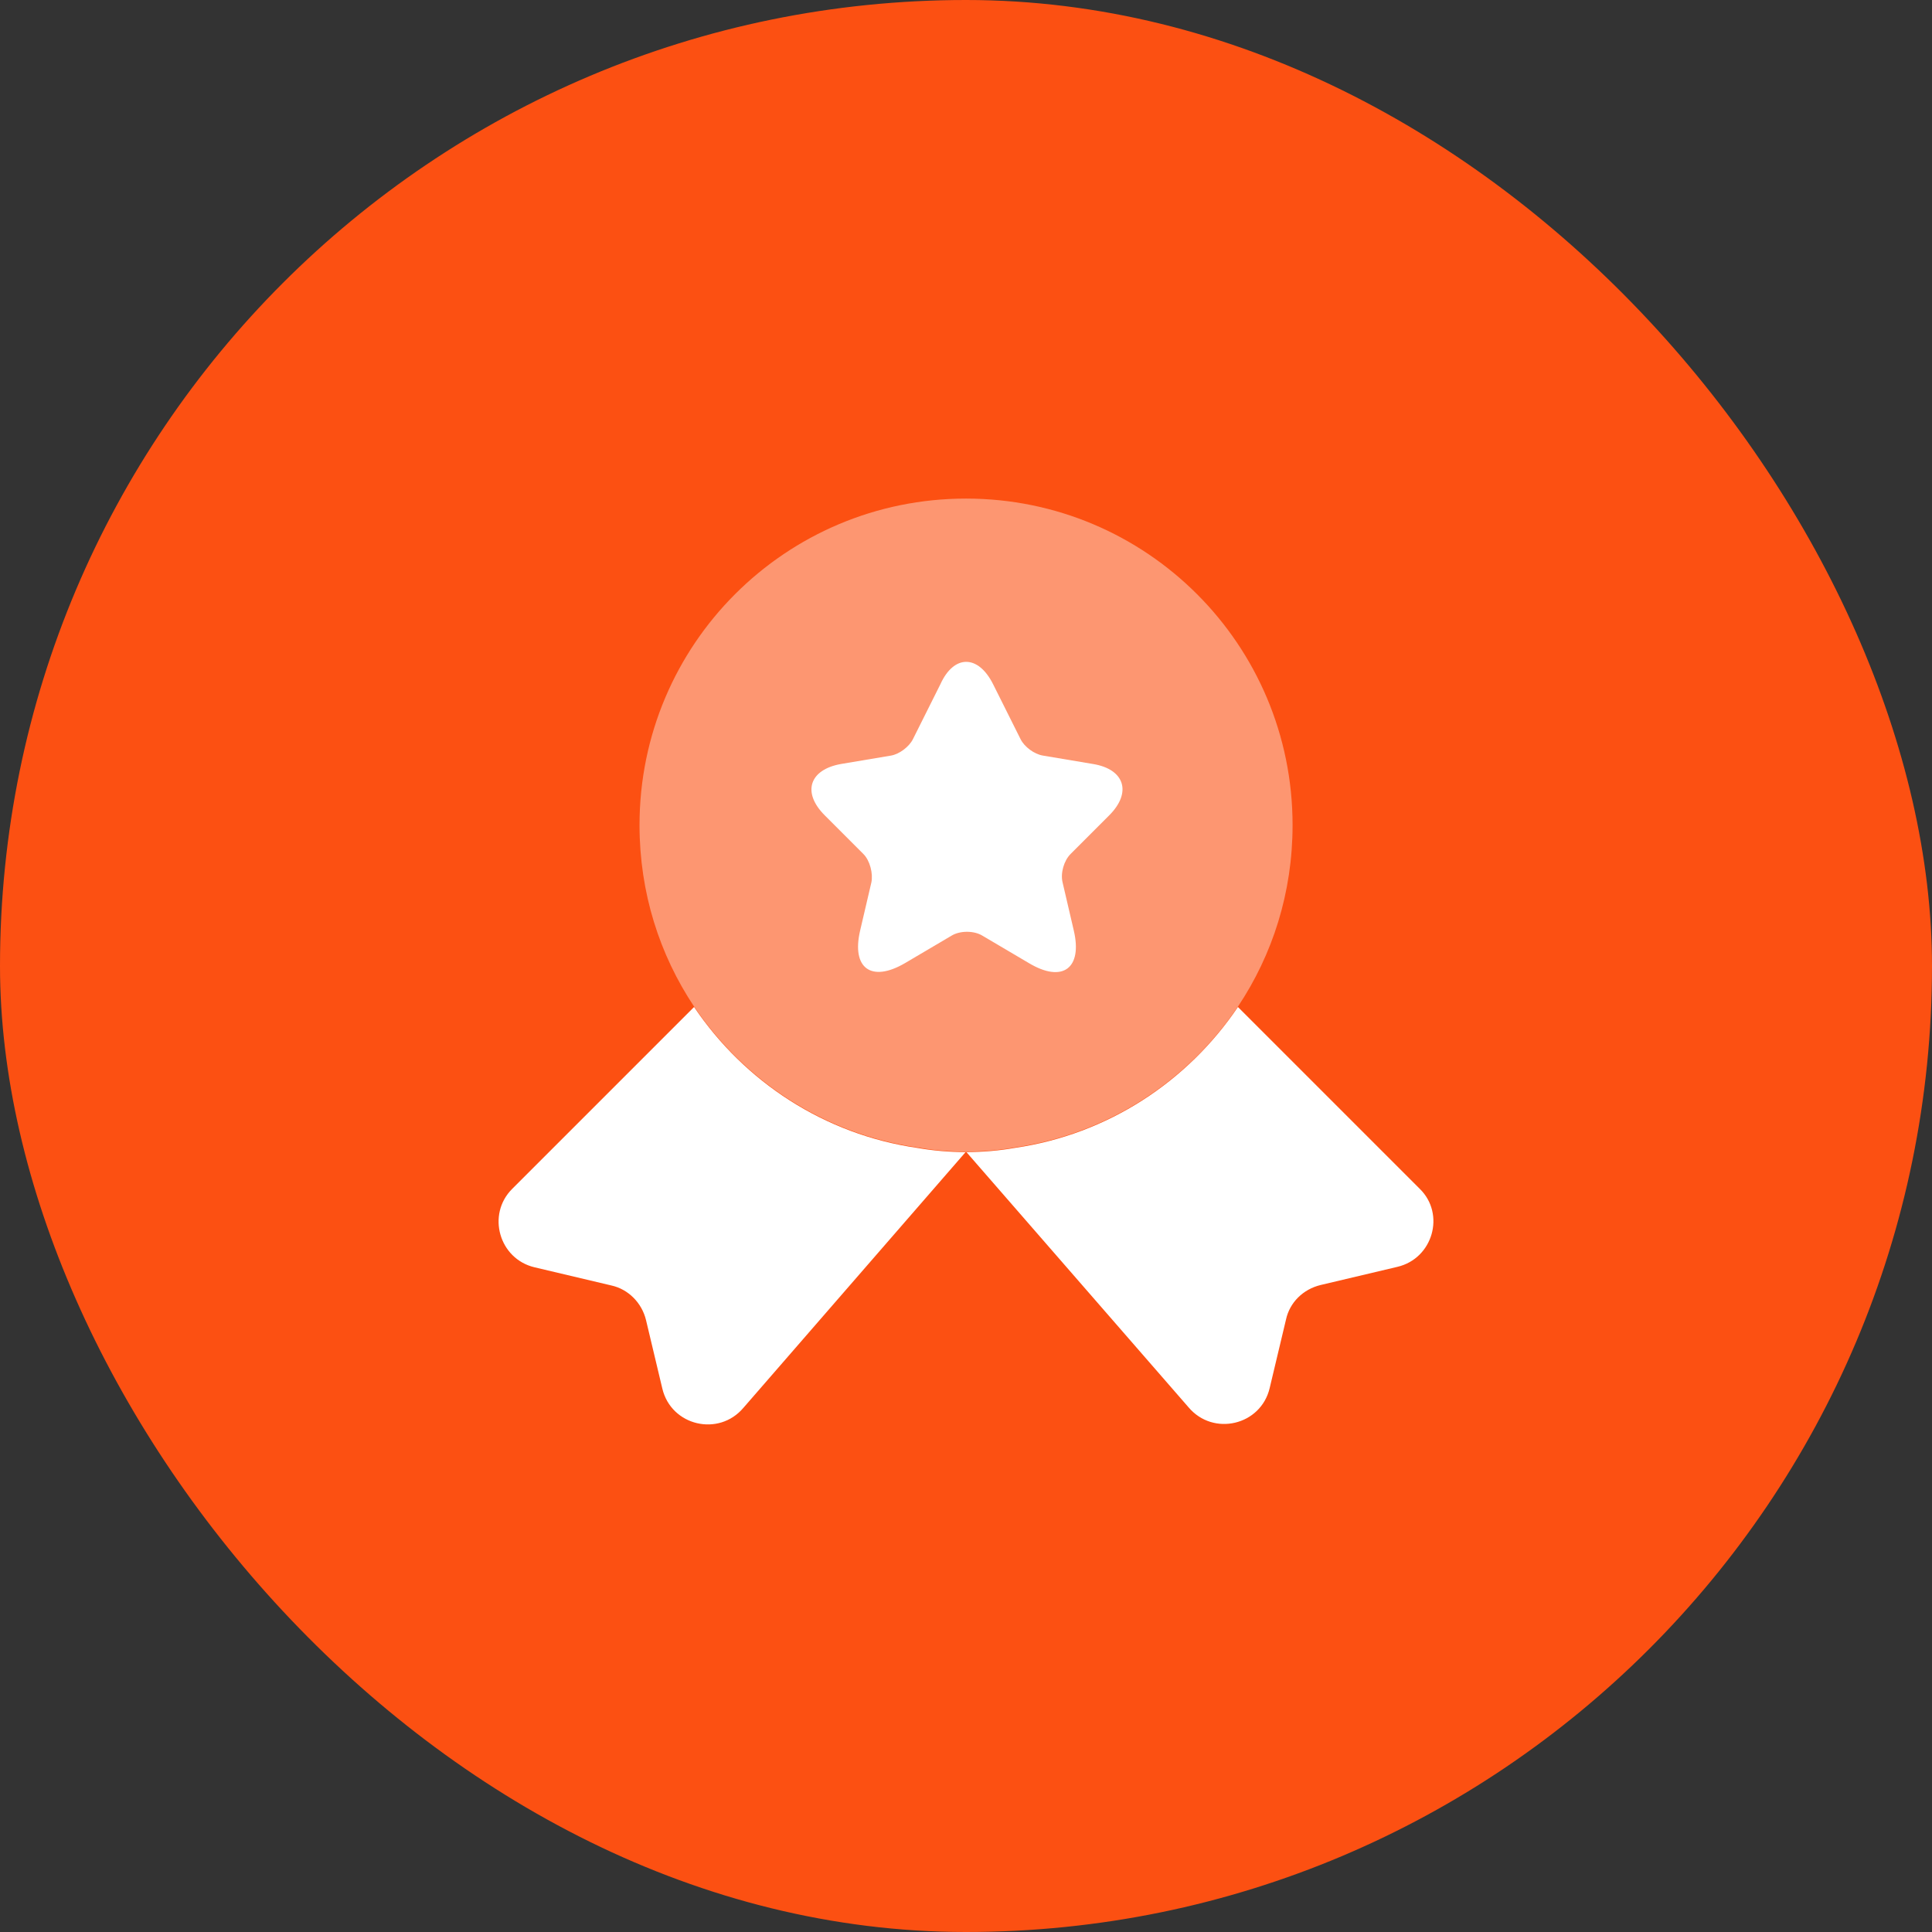
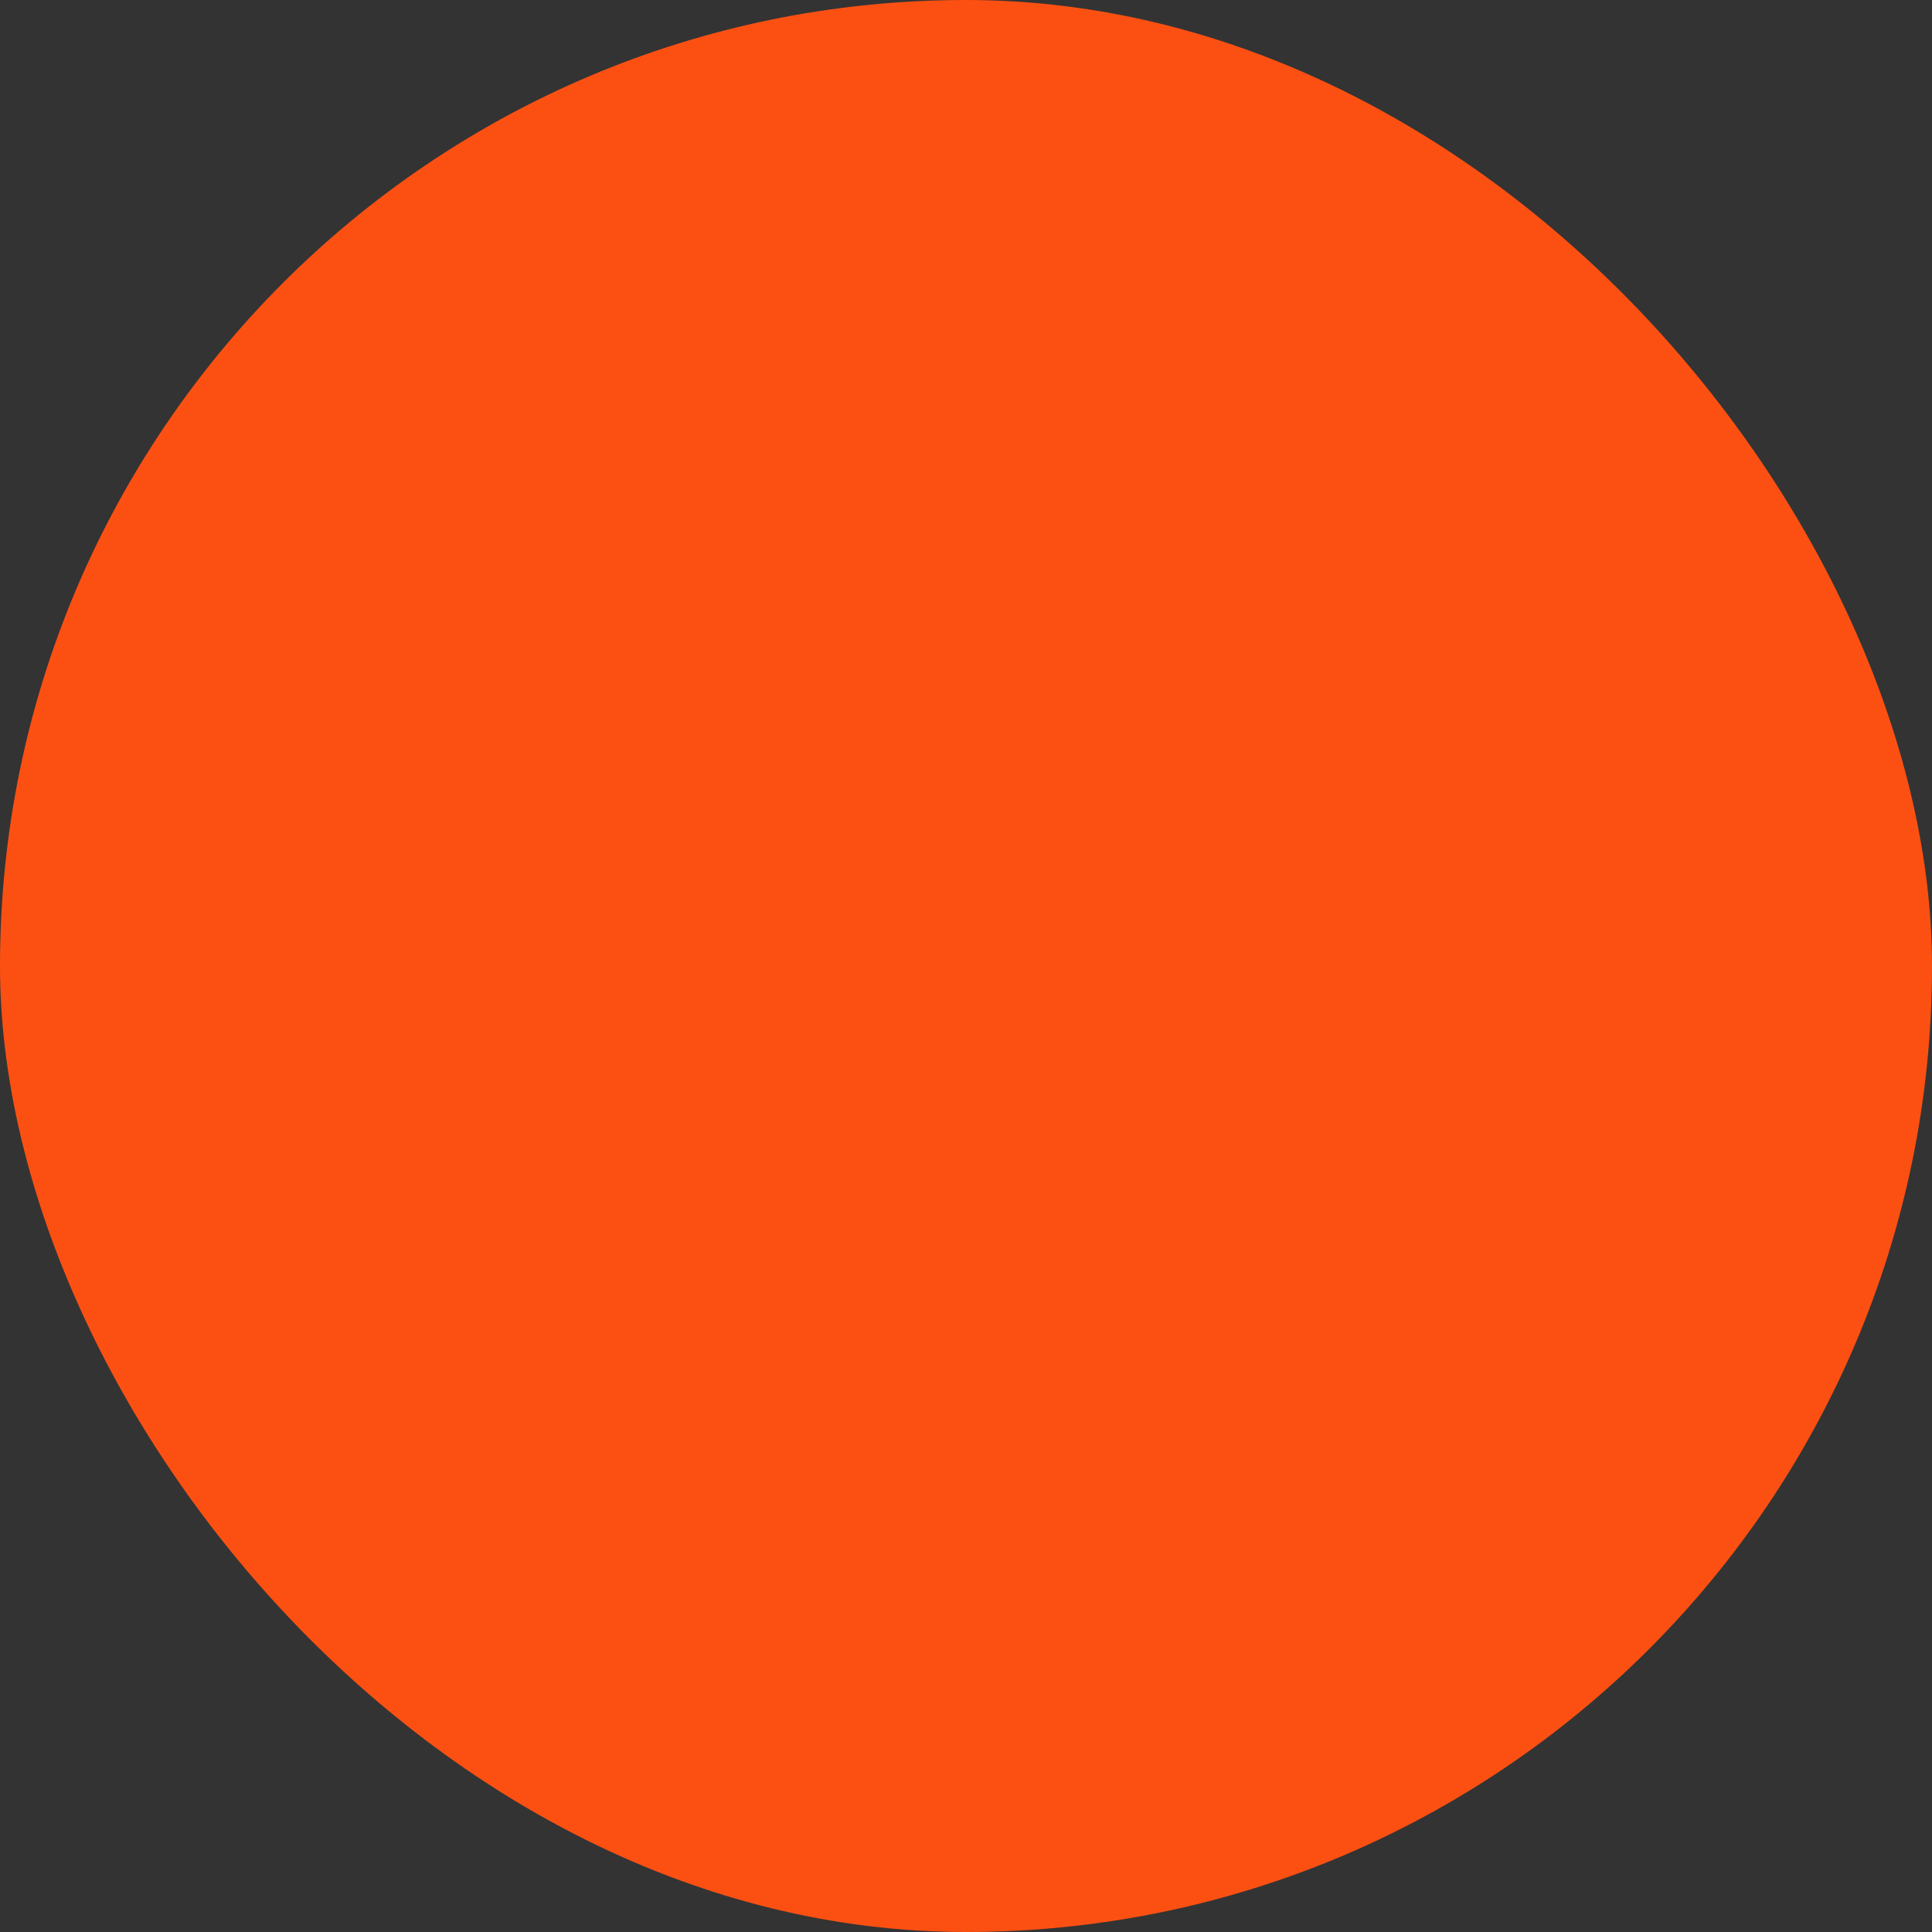
<svg xmlns="http://www.w3.org/2000/svg" width="62" height="62" viewBox="0 0 62 62" fill="none">
  <rect x="0" y="0" width="62" height="62" fill="#333333" stroke="none" />
  <rect width="62" height="62" rx="31" fill="#FC5012" />
  <g clip-path="url(#clip0_102_160)">
    <path opacity="0.4" d="M41.48 26.478C41.48 28.649 40.836 30.64 39.728 32.301C38.112 34.697 35.552 36.388 32.573 36.822C32.064 36.912 31.54 36.957 31.001 36.957C30.462 36.957 29.939 36.912 29.43 36.822C26.451 36.388 23.891 34.697 22.274 32.301C21.167 30.64 20.523 28.649 20.523 26.478C20.523 20.685 25.208 16 31.001 16C36.794 16 41.48 20.685 41.48 26.478Z" fill="white" />
-     <path d="M44.846 40.654L42.377 41.238C41.823 41.373 41.389 41.792 41.269 42.346L40.745 44.546C40.461 45.743 38.934 46.103 38.14 45.16L31 36.957L23.86 45.175C23.066 46.118 21.54 45.758 21.255 44.561L20.731 42.361C20.596 41.807 20.162 41.373 19.623 41.253L17.154 40.669C16.016 40.4 15.612 38.977 16.435 38.154L22.273 32.316C23.89 34.711 26.449 36.403 29.428 36.837C29.937 36.927 30.461 36.972 31 36.972C31.539 36.972 32.063 36.927 32.572 36.837C35.551 36.403 38.11 34.711 39.727 32.316L45.565 38.154C46.388 38.962 45.984 40.385 44.846 40.654Z" fill="white" />
-     <path d="M31.87 21.958L32.753 23.724C32.873 23.964 33.187 24.203 33.471 24.248L35.073 24.517C36.091 24.682 36.33 25.431 35.597 26.164L34.355 27.407C34.145 27.616 34.025 28.02 34.1 28.32L34.459 29.861C34.744 31.074 34.1 31.553 33.022 30.909L31.525 30.026C31.256 29.861 30.807 29.861 30.537 30.026L29.04 30.909C27.963 31.538 27.319 31.074 27.603 29.861L27.963 28.32C28.023 28.035 27.918 27.616 27.708 27.407L26.466 26.164C25.732 25.431 25.972 24.697 26.99 24.517L28.591 24.248C28.861 24.203 29.175 23.964 29.295 23.724L30.178 21.958C30.612 21 31.391 21 31.87 21.958Z" fill="white" />
  </g>
  <defs>
    <clipPath id="clip0_102_160">
-       <rect width="30" height="30" fill="white" transform="translate(16 16)" />
-     </clipPath>
+       </clipPath>
  </defs>
</svg>